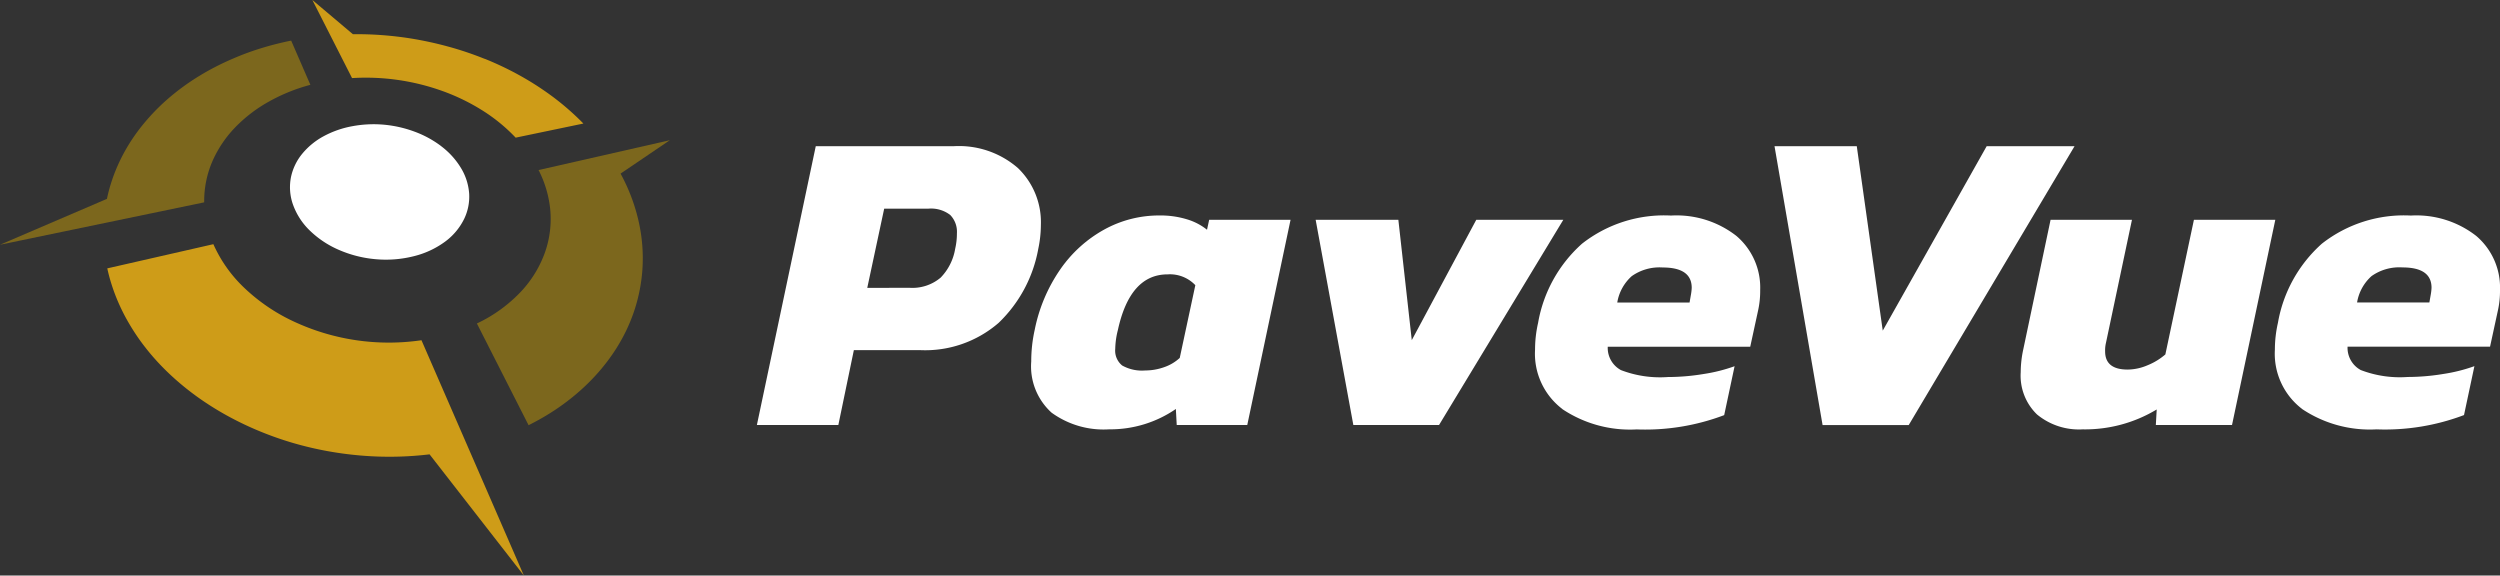
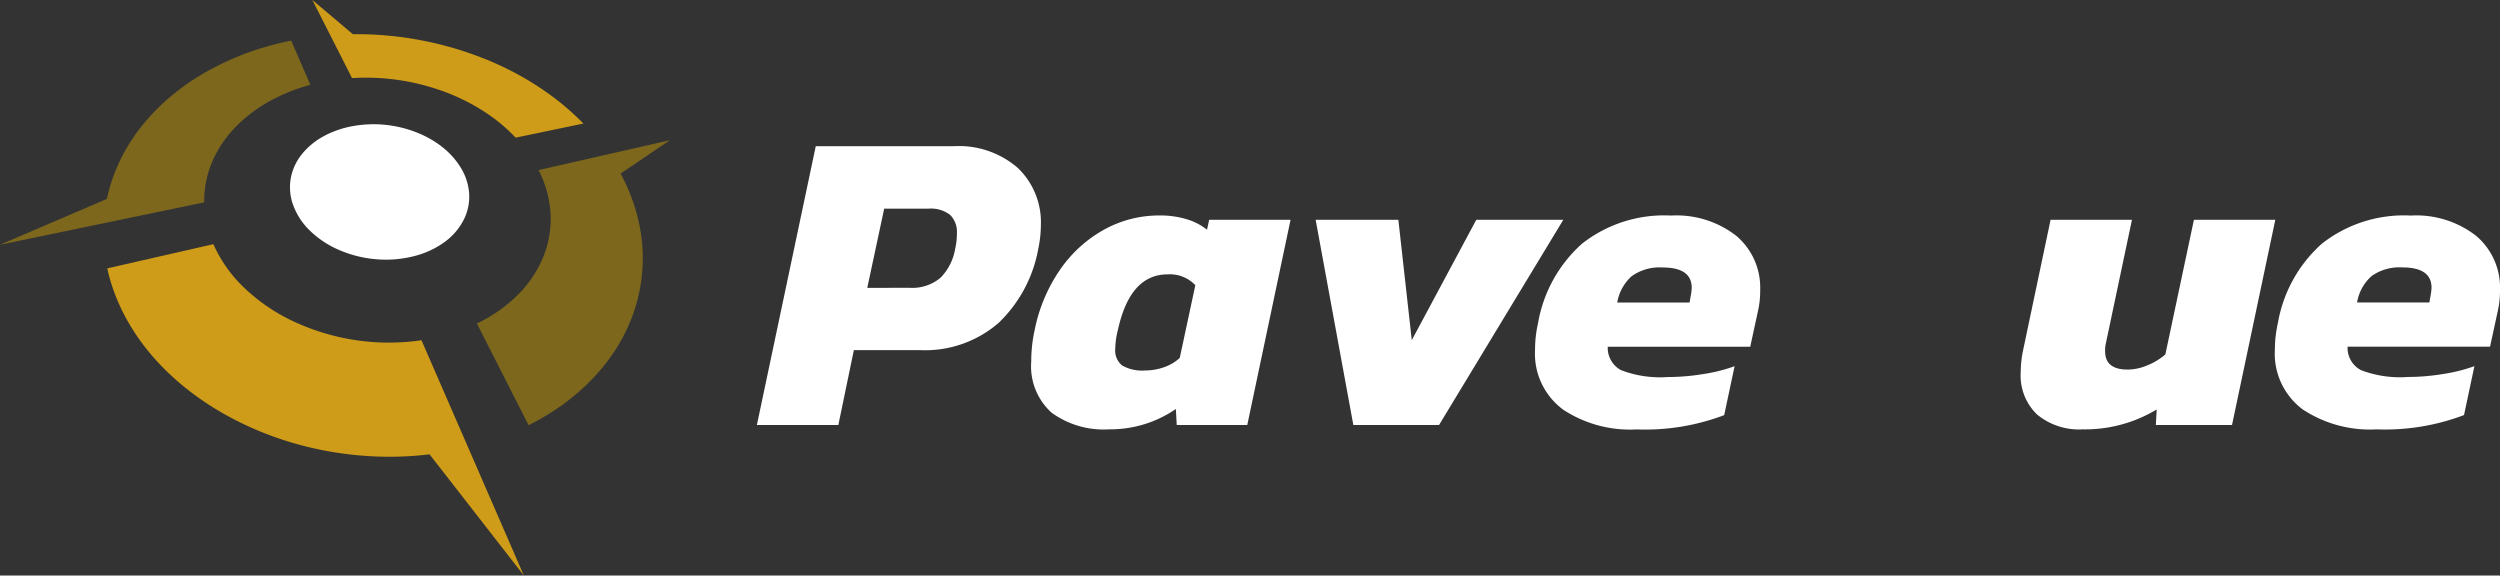
<svg xmlns="http://www.w3.org/2000/svg" width="177.206" height="40.795" viewBox="0 0 177.206 40.795">
  <rect x="0" y="0" width="177.206" height="40.795" fill="#333333" stroke="none" />
  <defs>
    <clipPath id="clip-path">
      <rect id="Rectangle_463" data-name="Rectangle 463" width="177.206" height="40.795" fill="none" />
    </clipPath>
  </defs>
  <g id="Group_1106" data-name="Group 1106" transform="translate(0 0)">
    <g id="Group_1105" data-name="Group 1105" transform="translate(0 0)" clip-path="url(#clip-path)">
      <path id="Path_1519" data-name="Path 1519" d="M51.388,4.174q-.635-.256-1.294-.478t-1.319-.4q-.661-.181-1.331-.325T46.1,2.719q-.677-.106-1.365-.175-.338-.034-.674-.058t-.673-.04q-.337-.014-.672-.02t-.671,0L39.17,0l2.813,5.535a16.064,16.064,0,0,1,6.345.894,14.609,14.609,0,0,1,2.829,1.358,12.122,12.122,0,0,1,2.423,1.97l4.8-1q-.375-.384-.774-.747t-.815-.7q-.415-.336-.855-.652t-.893-.608q-.579-.372-1.182-.706t-1.219-.626q-.616-.293-1.255-.551" transform="translate(-17.029 0)" fill="#ce9c18" />
      <path id="Path_1520" data-name="Path 1520" d="M14.474,16.556a7.093,7.093,0,0,1,.6-2.952,8.2,8.2,0,0,1,1.635-2.4,10.279,10.279,0,0,1,2.371-1.8A12.7,12.7,0,0,1,22,8.226L20.639,5.093q-.53.106-1.05.237t-1.033.288q-.516.157-1.019.341t-1,.4q-.64.273-1.247.584t-1.195.672q-.588.361-1.14.765t-1.081.864q-.529.462-1,.959t-.906,1.048a13.1,13.1,0,0,0-.8,1.141,12.643,12.643,0,0,0-.679,1.238q-.152.318-.284.642t-.247.66q-.114.336-.209.678t-.168.7L0,19.562Z" transform="translate(0 -2.214)" fill="#7c671d" />
      <path id="Path_1521" data-name="Path 1521" d="M64.168,19.692A7.8,7.8,0,0,1,65,22.541a7.133,7.133,0,0,1-.367,2.955,7.974,7.974,0,0,1-1.7,2.8,10.357,10.357,0,0,1-3.137,2.272l3.664,7.21q.749-.375,1.437-.8t1.3-.895q.612-.465,1.162-.976t1.021-1.046a13.646,13.646,0,0,0,1.089-1.405,12.674,12.674,0,0,0,.847-1.454,12,12,0,0,0,.618-1.488,11.809,11.809,0,0,0,.4-1.506,11.62,11.62,0,0,0,.2-2.954,11.815,11.815,0,0,0-.17-1.419,12.462,12.462,0,0,0-.332-1.376c-.066-.221-.138-.439-.216-.656s-.161-.427-.249-.638-.181-.416-.279-.621-.2-.4-.308-.6l3.492-2.367Z" transform="translate(-25.993 -7.639)" fill="#7c671d" />
      <path id="Path_1522" data-name="Path 1522" d="M35.725,37.428A15.937,15.937,0,0,1,26.6,36.067a13.047,13.047,0,0,1-3.471-2.386,9.683,9.683,0,0,1-2.155-3.061l-7.52,1.715A12.534,12.534,0,0,0,13.8,33.6a12.94,12.94,0,0,0,.491,1.27,13.745,13.745,0,0,0,.645,1.265q.364.634.8,1.251a16.655,16.655,0,0,0,1.253,1.545,17.837,17.837,0,0,0,1.5,1.45,19.382,19.382,0,0,0,1.734,1.332,21.283,21.283,0,0,0,1.963,1.189,22.92,22.92,0,0,0,2.151,1.01,23.569,23.569,0,0,0,2.288.8,24.331,24.331,0,0,0,2.394.568,24.837,24.837,0,0,0,2.467.326q.61.05,1.22.069t1.211.007q.6-.011,1.2-.053t1.181-.112l6.685,8.59Z" transform="translate(-5.85 -13.312)" fill="#ce9c18" />
      <path id="Path_1523" data-name="Path 1523" d="M47.093,17.145a7.292,7.292,0,0,0-1.869-1.026,8.419,8.419,0,0,0-2.151-.5,8.222,8.222,0,0,0-2.275.1,6.839,6.839,0,0,0-2.054.716,5.1,5.1,0,0,0-1.509,1.235,3.855,3.855,0,0,0-.8,1.652,3.672,3.672,0,0,0,.135,1.94,4.806,4.806,0,0,0,1.2,1.858,6.833,6.833,0,0,0,2.054,1.366,8.337,8.337,0,0,0,2.592.661,8.074,8.074,0,0,0,2.733-.213,6.243,6.243,0,0,0,2.237-1.051A4.411,4.411,0,0,0,48.7,22.309a3.62,3.62,0,0,0,.363-1.813,4.037,4.037,0,0,0-.589-1.826,5.509,5.509,0,0,0-1.385-1.525" transform="translate(-15.808 -6.776)" fill="#fff" />
      <path id="Path_1524" data-name="Path 1524" d="M99.088,18.335h9.758a6.366,6.366,0,0,1,4.573,1.549,5.323,5.323,0,0,1,1.626,4.035,8.375,8.375,0,0,1-.184,1.687,9.633,9.633,0,0,1-2.808,5.248,7.948,7.948,0,0,1-5.6,1.934h-4.664l-1.1,5.308H94.915Zm6.629,10.034a3.1,3.1,0,0,0,2.225-.721,3.827,3.827,0,0,0,1.028-2.041,4.8,4.8,0,0,0,.123-1.1,1.7,1.7,0,0,0-.476-1.3,2.228,2.228,0,0,0-1.549-.445h-3.13l-1.2,5.616Z" transform="translate(-41.265 -7.971)" fill="#fff" />
      <path id="Path_1525" data-name="Path 1525" d="M130.762,41a4.424,4.424,0,0,1-1.443-3.636,10.275,10.275,0,0,1,.246-2.239,11.446,11.446,0,0,1,1.811-4.281,9.181,9.181,0,0,1,3.114-2.823,8.035,8.035,0,0,1,3.912-1,6.416,6.416,0,0,1,1.965.276,4.182,4.182,0,0,1,1.411.736l.153-.705H147.7l-3.069,14.545h-5l-.061-1.136a8.2,8.2,0,0,1-4.726,1.443A6.273,6.273,0,0,1,130.762,41m7.963-3.221a3.12,3.12,0,0,0,1.12-.66l1.105-5.156a2.482,2.482,0,0,0-1.964-.767q-2.67,0-3.529,3.958a5.77,5.77,0,0,0-.184,1.32,1.355,1.355,0,0,0,.491,1.181,2.86,2.86,0,0,0,1.627.353,4.051,4.051,0,0,0,1.335-.229" transform="translate(-56.222 -11.748)" fill="#fff" />
      <path id="Path_1526" data-name="Path 1526" d="M164.986,27.563h5.862l.951,8.531,4.572-8.531h6.169l-8.808,14.545h-6.075Z" transform="translate(-71.729 -11.983)" fill="#fff" />
      <path id="Path_1527" data-name="Path 1527" d="M194.43,40.737a4.92,4.92,0,0,1-1.933-4.2,8.588,8.588,0,0,1,.215-1.9,9.748,9.748,0,0,1,3.115-5.616,9.419,9.419,0,0,1,6.306-1.995,6.9,6.9,0,0,1,4.634,1.442,4.8,4.8,0,0,1,1.688,3.836,6.421,6.421,0,0,1-.153,1.474l-.552,2.546h-10.1a1.79,1.79,0,0,0,.936,1.657,7.732,7.732,0,0,0,3.329.491,15.592,15.592,0,0,0,2.532-.215,11.542,11.542,0,0,0,2.194-.552l-.737,3.467a15.8,15.8,0,0,1-6.2,1.013,8.642,8.642,0,0,1-5.278-1.443m9.022-7.549.092-.522a3.641,3.641,0,0,0,.062-.521q0-1.442-2.056-1.443a3.4,3.4,0,0,0-2.194.613,3.208,3.208,0,0,0-1.028,1.872Z" transform="translate(-83.689 -11.747)" fill="#fff" />
-       <path id="Path_1528" data-name="Path 1528" d="M222.528,18.334h5.831L230.2,31.407l7.365-13.072h6.229L232.041,38.1h-6.106Z" transform="translate(-96.746 -7.971)" fill="#fff" />
      <path id="Path_1529" data-name="Path 1529" d="M254.567,41.371a3.822,3.822,0,0,1-1.166-3.007,7.793,7.793,0,0,1,.184-1.627l1.933-9.175h5.769l-1.841,8.715a2.307,2.307,0,0,0-.062.613q0,1.289,1.6,1.289a3.657,3.657,0,0,0,1.412-.307,4.5,4.5,0,0,0,1.258-.767l2.025-9.544h5.769l-3.069,14.545h-5.4l.062-1.1a9.836,9.836,0,0,1-5.247,1.411,4.661,4.661,0,0,1-3.222-1.044" transform="translate(-110.168 -11.983)" fill="#fff" />
      <path id="Path_1530" data-name="Path 1530" d="M287.206,40.737a4.92,4.92,0,0,1-1.933-4.2,8.584,8.584,0,0,1,.215-1.9,9.748,9.748,0,0,1,3.115-5.616,9.419,9.419,0,0,1,6.306-1.995,6.9,6.9,0,0,1,4.634,1.442A4.8,4.8,0,0,1,301.23,32.3a6.424,6.424,0,0,1-.153,1.474l-.552,2.546h-10.1a1.79,1.79,0,0,0,.936,1.657,7.732,7.732,0,0,0,3.329.491,15.592,15.592,0,0,0,2.532-.215,11.542,11.542,0,0,0,2.194-.552l-.737,3.467a15.8,15.8,0,0,1-6.2,1.013,8.642,8.642,0,0,1-5.278-1.443m9.022-7.549.092-.522a3.639,3.639,0,0,0,.062-.521q0-1.442-2.056-1.443a3.4,3.4,0,0,0-2.194.613,3.208,3.208,0,0,0-1.028,1.872Z" transform="translate(-124.024 -11.747)" fill="#fff" />
    </g>
  </g>
</svg>